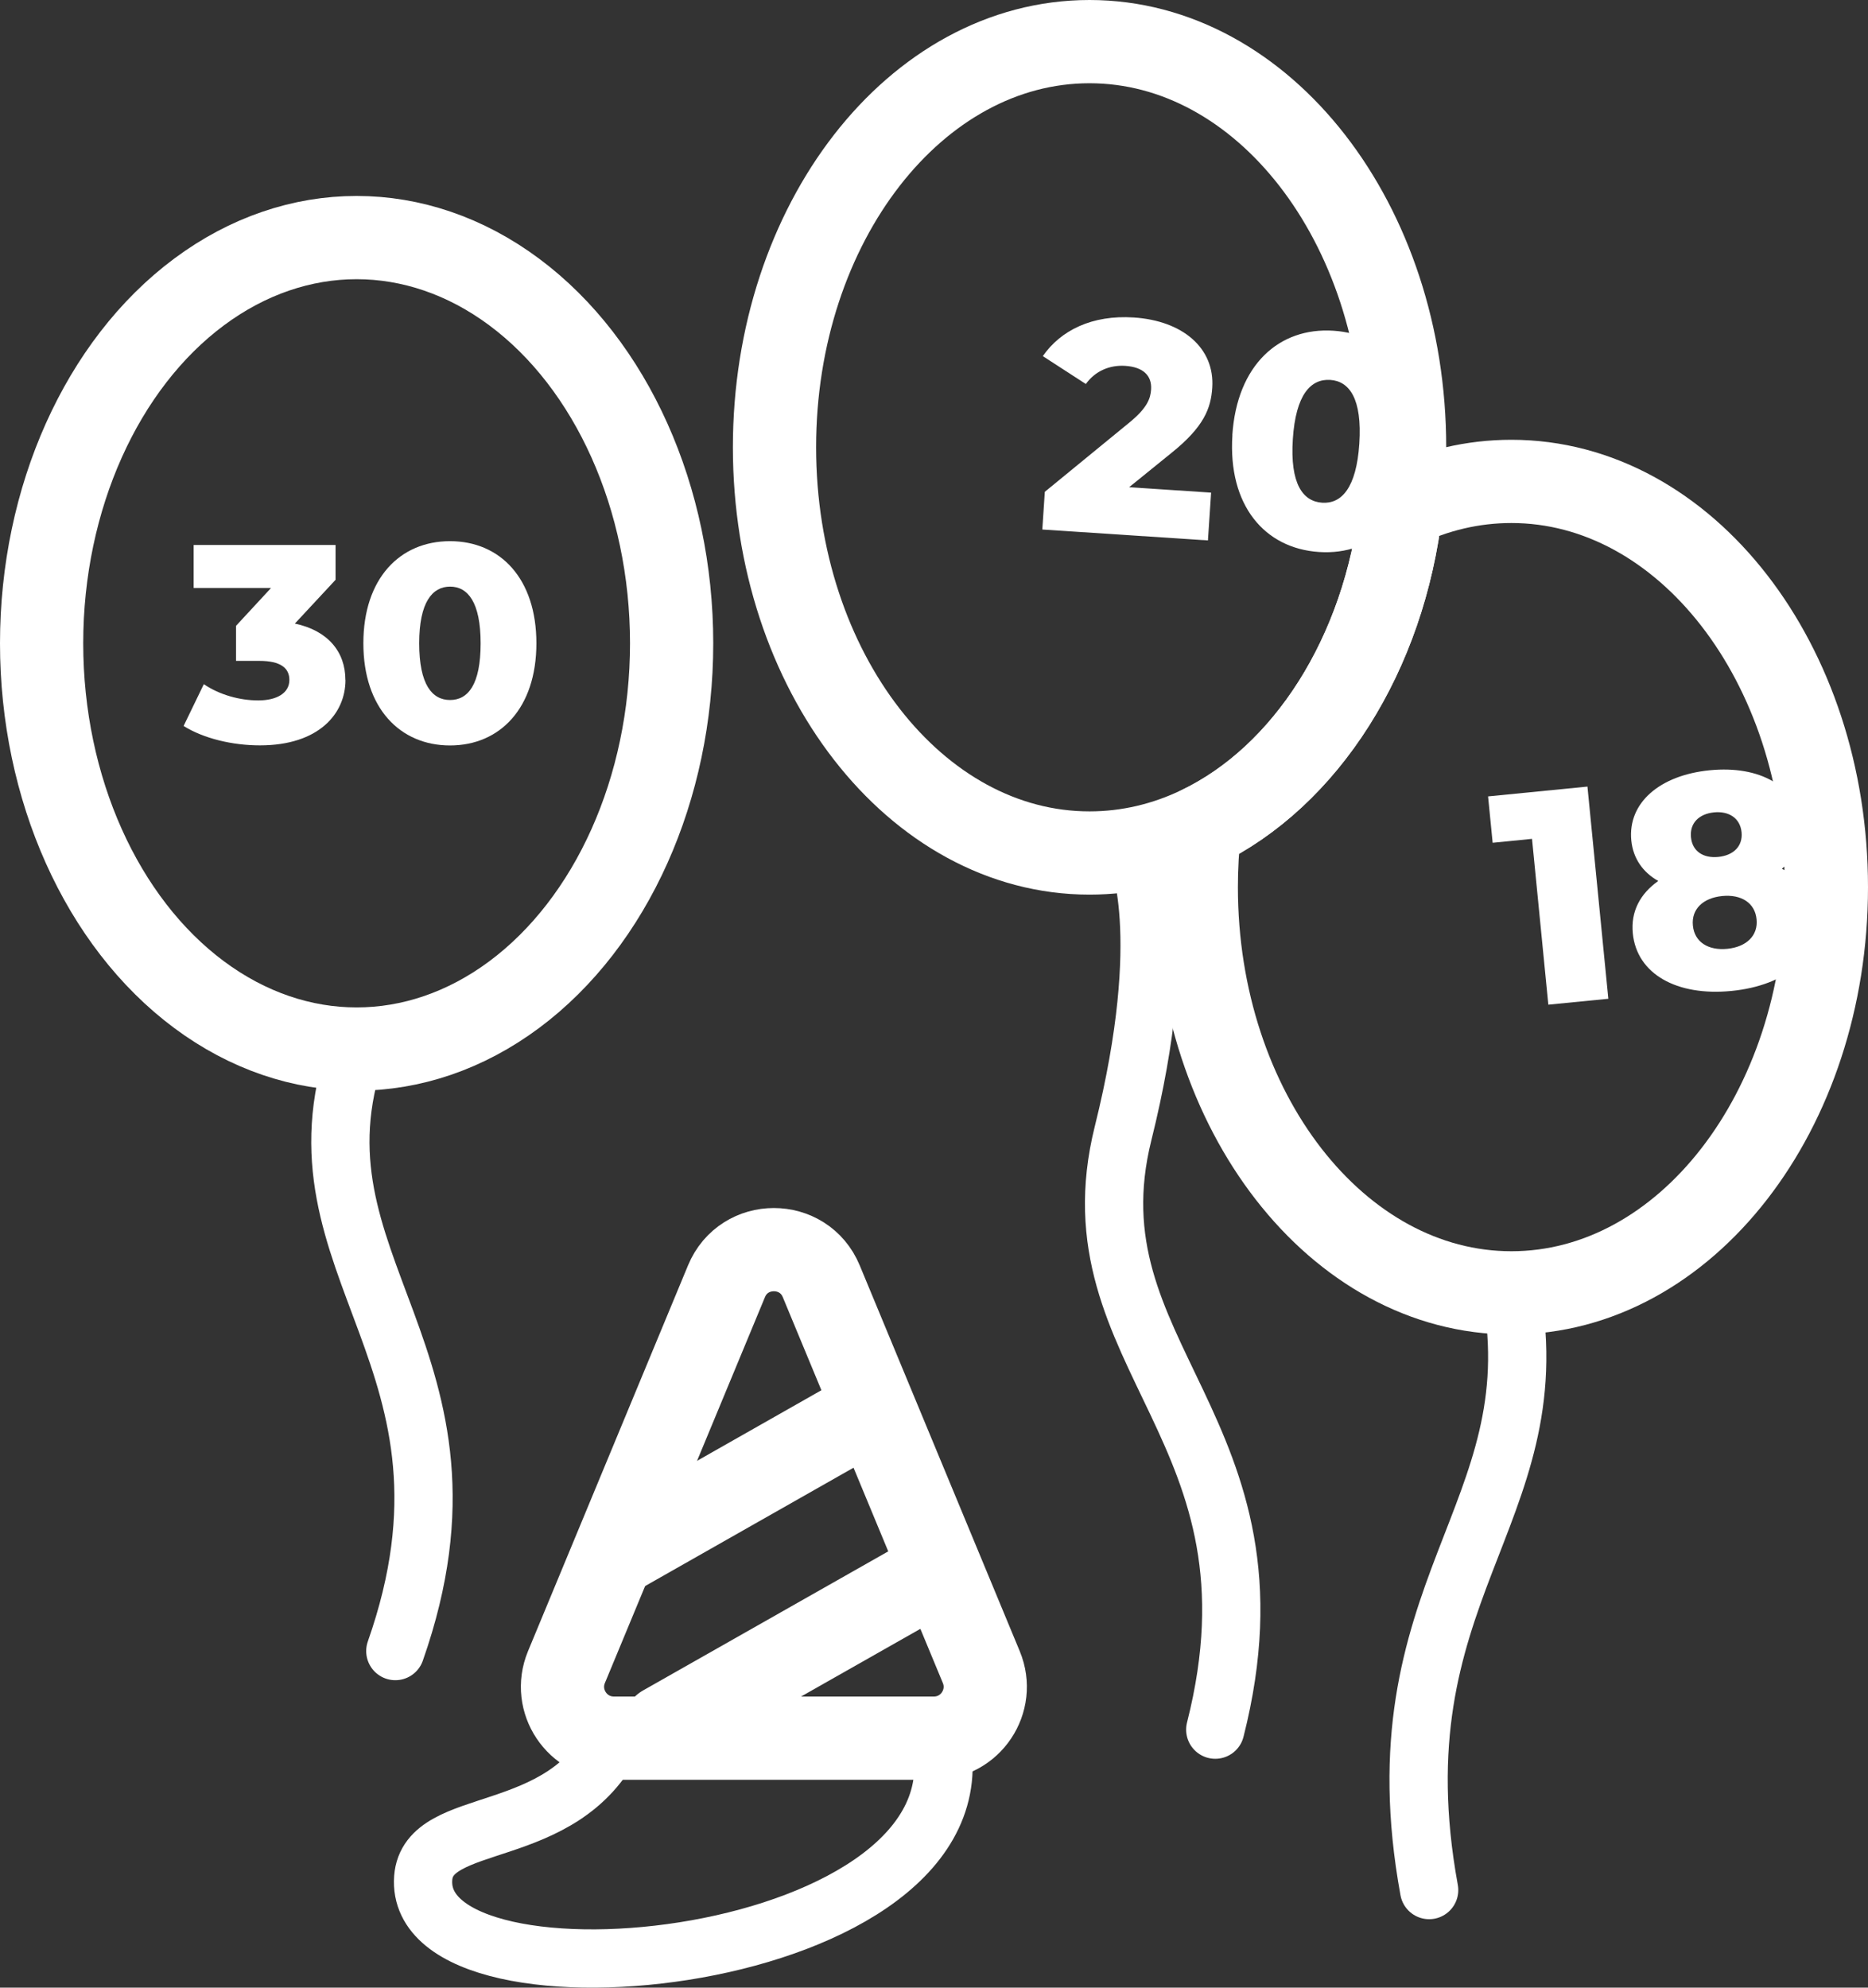
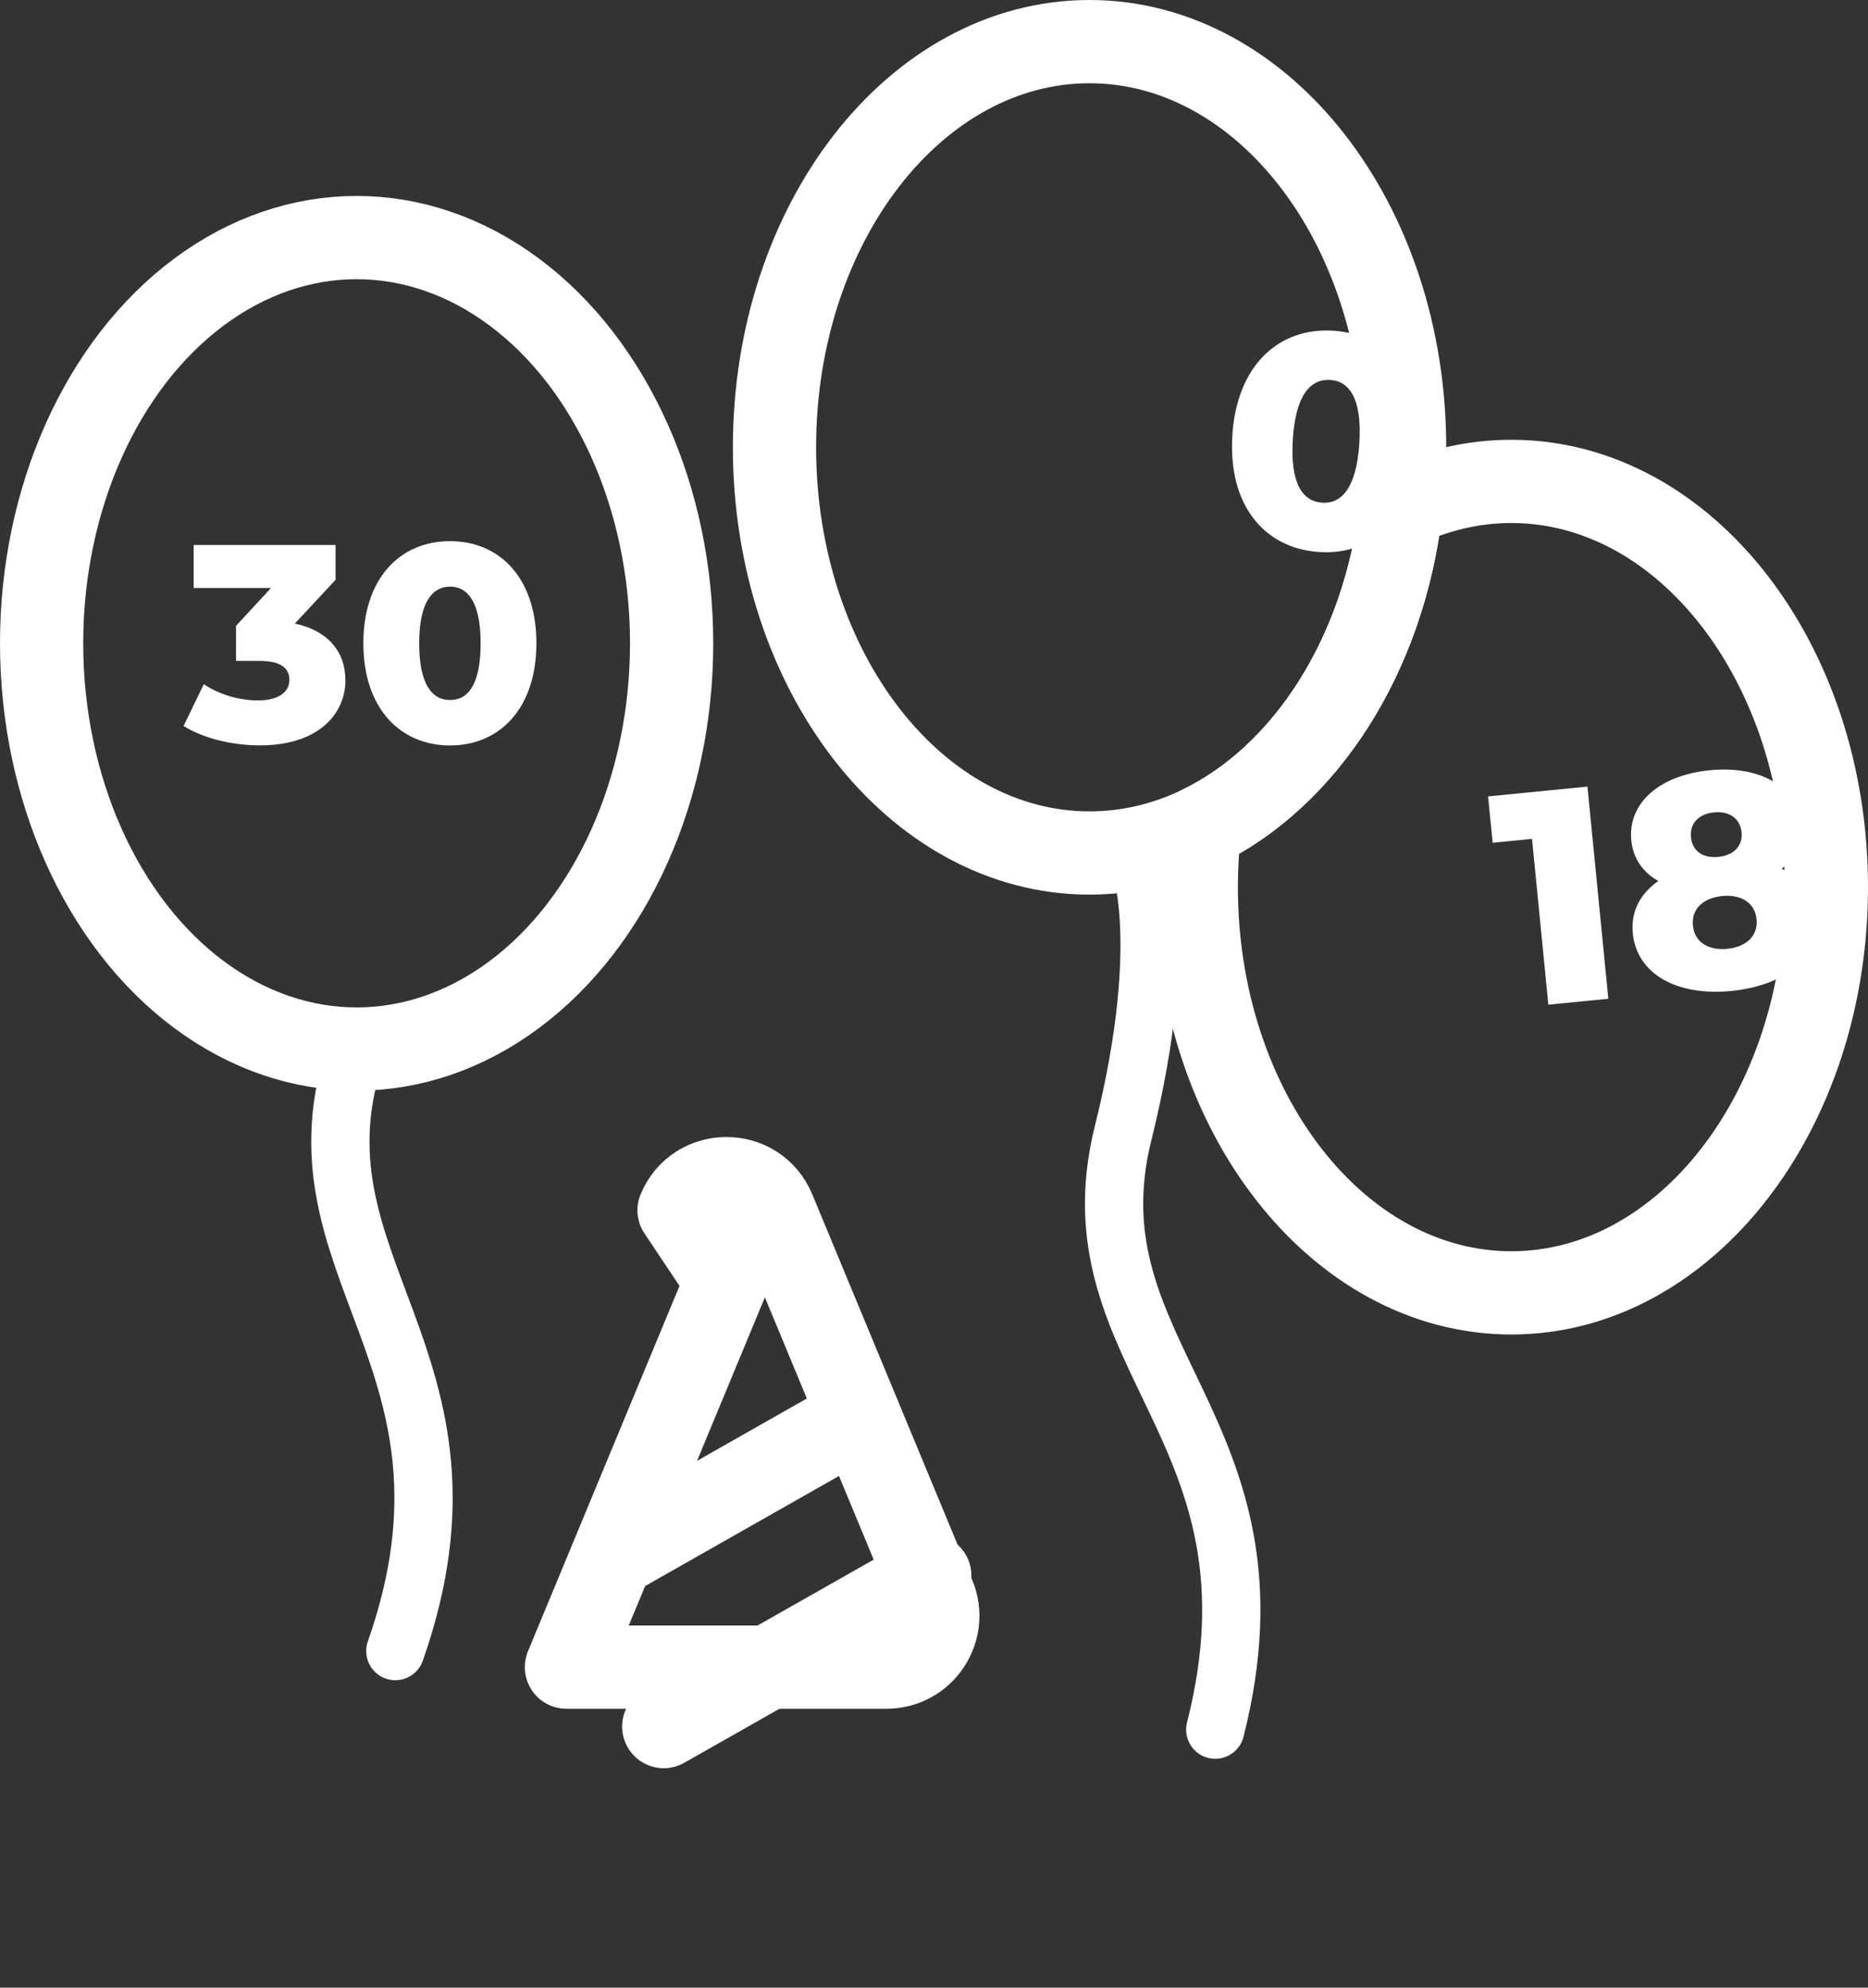
<svg xmlns="http://www.w3.org/2000/svg" id="Vrstva_2" viewBox="0 0 224.45 238.77">
  <rect x="0" y="0" width="224.45" height="238.77" fill="#333333" stroke="none" />
  <defs>
    <style>.cls-1{fill:#fff;}.cls-2{stroke-width:10px;}.cls-2,.cls-3{fill:none;stroke:#fff;stroke-linecap:round;stroke-linejoin:round;}.cls-3{stroke-width:7px;}</style>
  </defs>
  <g id="Vrstva_2-2">
-     <path class="cls-3" d="m181.6,155.31c4.76,26.65-16.43,35.89-9.88,71.74" />
    <path class="cls-2" d="m219.45,106.57c0,26.92-16.95,48.74-37.85,48.74s-37.86-21.82-37.86-48.74c0-2.43.14-4.82.41-7.15,12.72-6.11,22.19-20.76,24.21-38.53,4.12-1.98,8.58-3.06,13.24-3.06,20.9,0,37.85,21.83,37.85,48.75Z" />
    <path class="cls-3" d="m42.85,126.02c-9.05,26.14,17,37.18,4.65,72.32" />
    <ellipse class="cls-2" cx="42.85" cy="77.28" rx="37.85" ry="48.74" />
    <path class="cls-2" d="m168.77,53.74c0,2.43-.14,4.81-.41,7.14-2.02,17.77-11.5,32.42-24.21,38.53-4.12,1.98-8.58,3.06-13.24,3.06-20.9,0-37.85-21.82-37.85-48.74S110.01,5,130.91,5s37.86,21.82,37.86,48.74Z" />
    <path class="cls-3" d="m136.6,102.55s4.37,9.4-1.66,33.61c-6.68,26.84,20.25,35.52,11.08,71.62" />
-     <path class="cls-2" d="m87.29,153.92l-19.23,46.35c-1.68,4.06,1.3,8.53,5.7,8.53h38.45c4.4,0,7.38-4.47,5.7-8.53l-19.23-46.35c-2.1-5.07-9.29-5.07-11.39,0Z" />
+     <path class="cls-2" d="m87.29,153.92l-19.23,46.35h38.45c4.4,0,7.38-4.47,5.7-8.53l-19.23-46.35c-2.1-5.07-9.29-5.07-11.39,0Z" />
    <line class="cls-2" x1="73.71" y1="186.94" x2="103.25" y2="170.17" />
    <line class="cls-2" x1="79.75" y1="207.41" x2="111.72" y2="189.28" />
-     <path class="cls-3" d="m73.79,208.81c-6.16,12.73-22.36,9.05-22.94,16.79-1.31,17.57,68.26,10.75,62.14-16.79" />
    <path class="cls-1" d="m41.51,81.69c0,4.01-3.17,7.85-10.28,7.85-3.27,0-6.74-.81-9.17-2.33l2.43-5.02c1.89,1.28,4.31,1.95,6.54,1.95s3.74-.88,3.74-2.46c0-1.42-1.04-2.29-3.61-2.29h-2.8v-4.21l4.21-4.55h-9.3v-5.16h17.05v4.18l-4.89,5.26c3.98.84,6.07,3.4,6.07,6.77Z" />
    <path class="cls-1" d="m43.66,77.28c0-7.78,4.38-12.27,10.41-12.27s10.38,4.48,10.38,12.27-4.38,12.27-10.38,12.27-10.41-4.48-10.41-12.27Zm14.09,0c0-4.95-1.55-6.81-3.67-6.81s-3.71,1.85-3.71,6.81,1.55,6.81,3.71,6.81,3.67-1.85,3.67-6.81Z" />
    <path class="cls-1" d="m190.74,94.49l2.51,25.49-7.21.71-1.96-19.92-4.73.47-.55-5.57,11.95-1.18Z" />
    <path class="cls-1" d="m218.33,109.94c.48,4.88-3.69,8.45-10.28,9.1s-11.38-2.04-11.86-6.92c-.26-2.62.89-4.76,3.06-6.29-1.83-1.03-3.02-2.68-3.24-4.87-.44-4.52,3.42-7.84,9.43-8.43,6.01-.59,10.45,1.91,10.89,6.43.22,2.18-.63,4.03-2.23,5.41,2.42,1.08,3.97,2.96,4.23,5.58Zm-15.15-9.36c.16,1.67,1.46,2.54,3.28,2.36s2.96-1.28,2.8-2.96c-.17-1.71-1.54-2.57-3.32-2.39s-2.93,1.28-2.76,2.99Zm7.88,9.85c-.19-1.97-1.84-3.02-4.14-2.79-2.29.23-3.71,1.58-3.51,3.55.19,1.97,1.84,3.02,4.14,2.79,2.29-.23,3.71-1.58,3.51-3.55Z" />
-     <path class="cls-1" d="m145.52,59.19l-.38,5.73-19.9-1.31.3-4.53,10.16-8.32c2.17-1.77,2.54-2.91,2.61-3.97.11-1.64-.92-2.7-3.11-2.84-1.86-.12-3.6.61-4.73,2.18l-5.17-3.35c2.15-3.09,5.9-4.97,10.94-4.64,5.88.39,9.73,3.68,9.42,8.43-.16,2.48-1,4.7-4.88,7.82l-5.11,4.14,9.86.65Z" />
    <path class="cls-1" d="m148.07,52.28c.55-8.44,5.62-12.98,12.16-12.55,6.5.43,10.93,5.59,10.38,14.03-.55,8.44-5.62,12.98-12.12,12.55-6.54-.43-10.96-5.6-10.41-14.03Zm15.26,1c.35-5.37-1.19-7.49-3.49-7.64-2.34-.15-4.15,1.74-4.5,7.11-.35,5.37,1.2,7.49,3.53,7.64,2.3.15,4.11-1.75,4.46-7.11Z" />
  </g>
</svg>